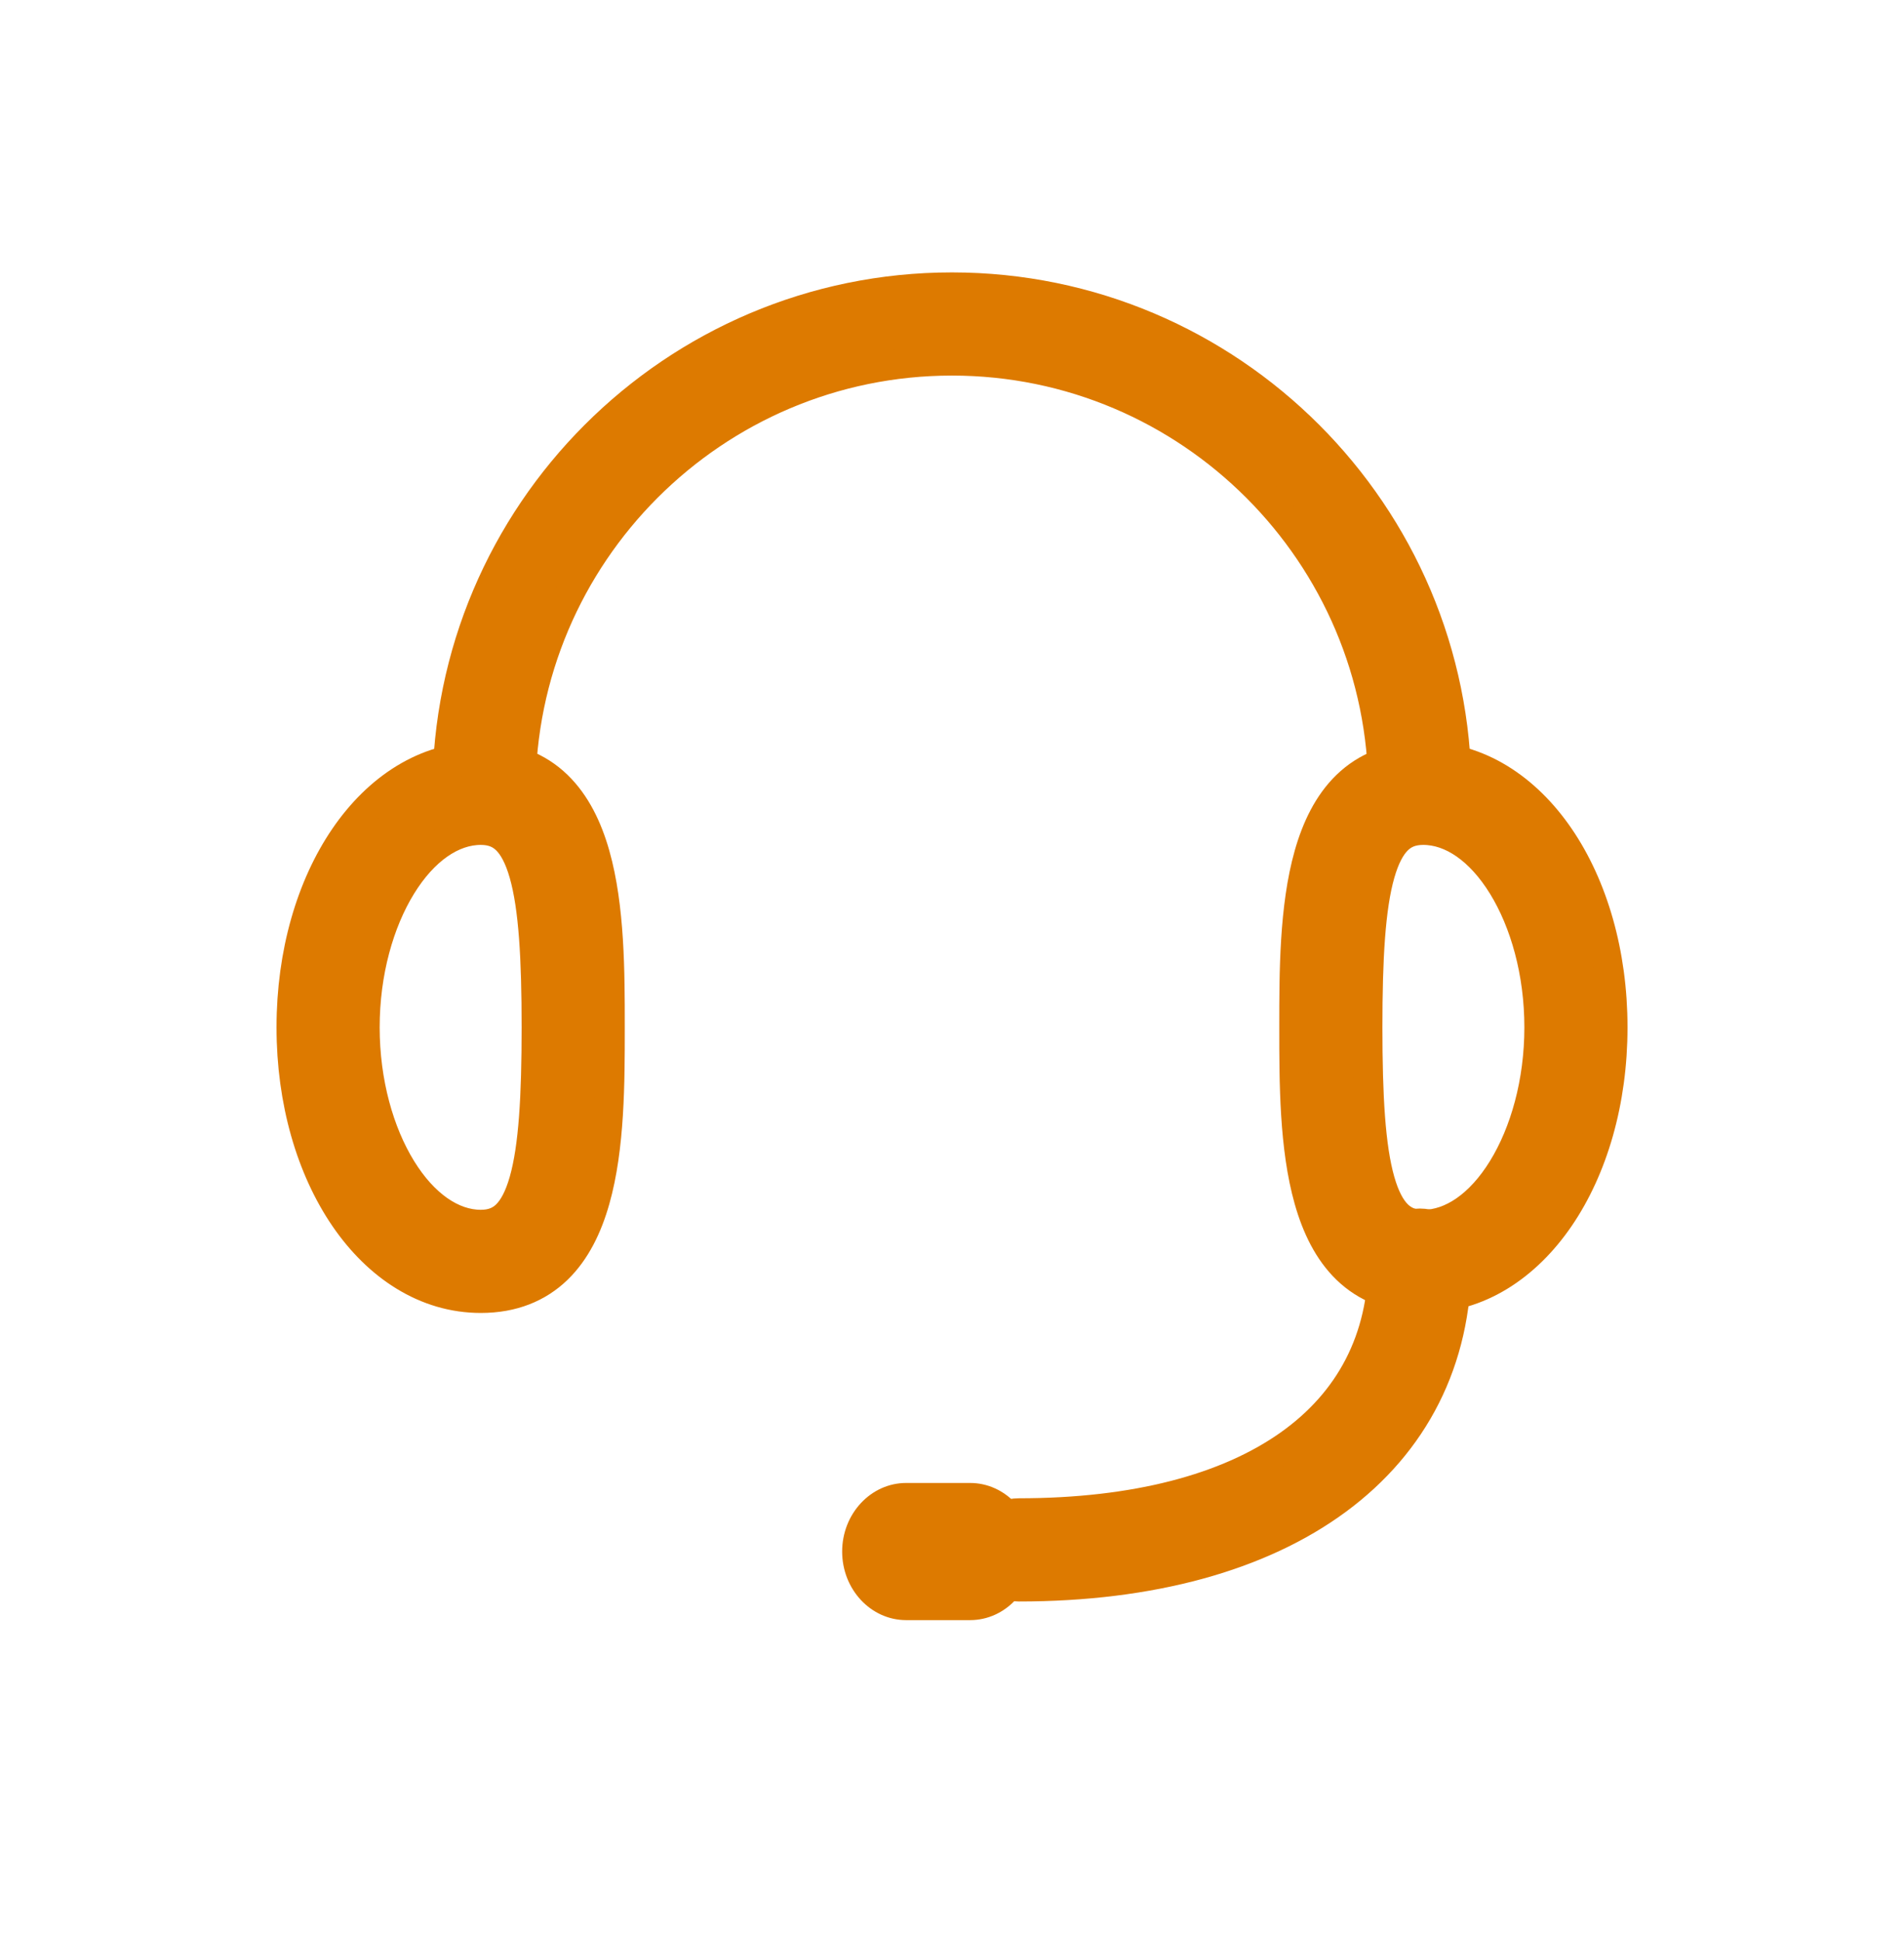
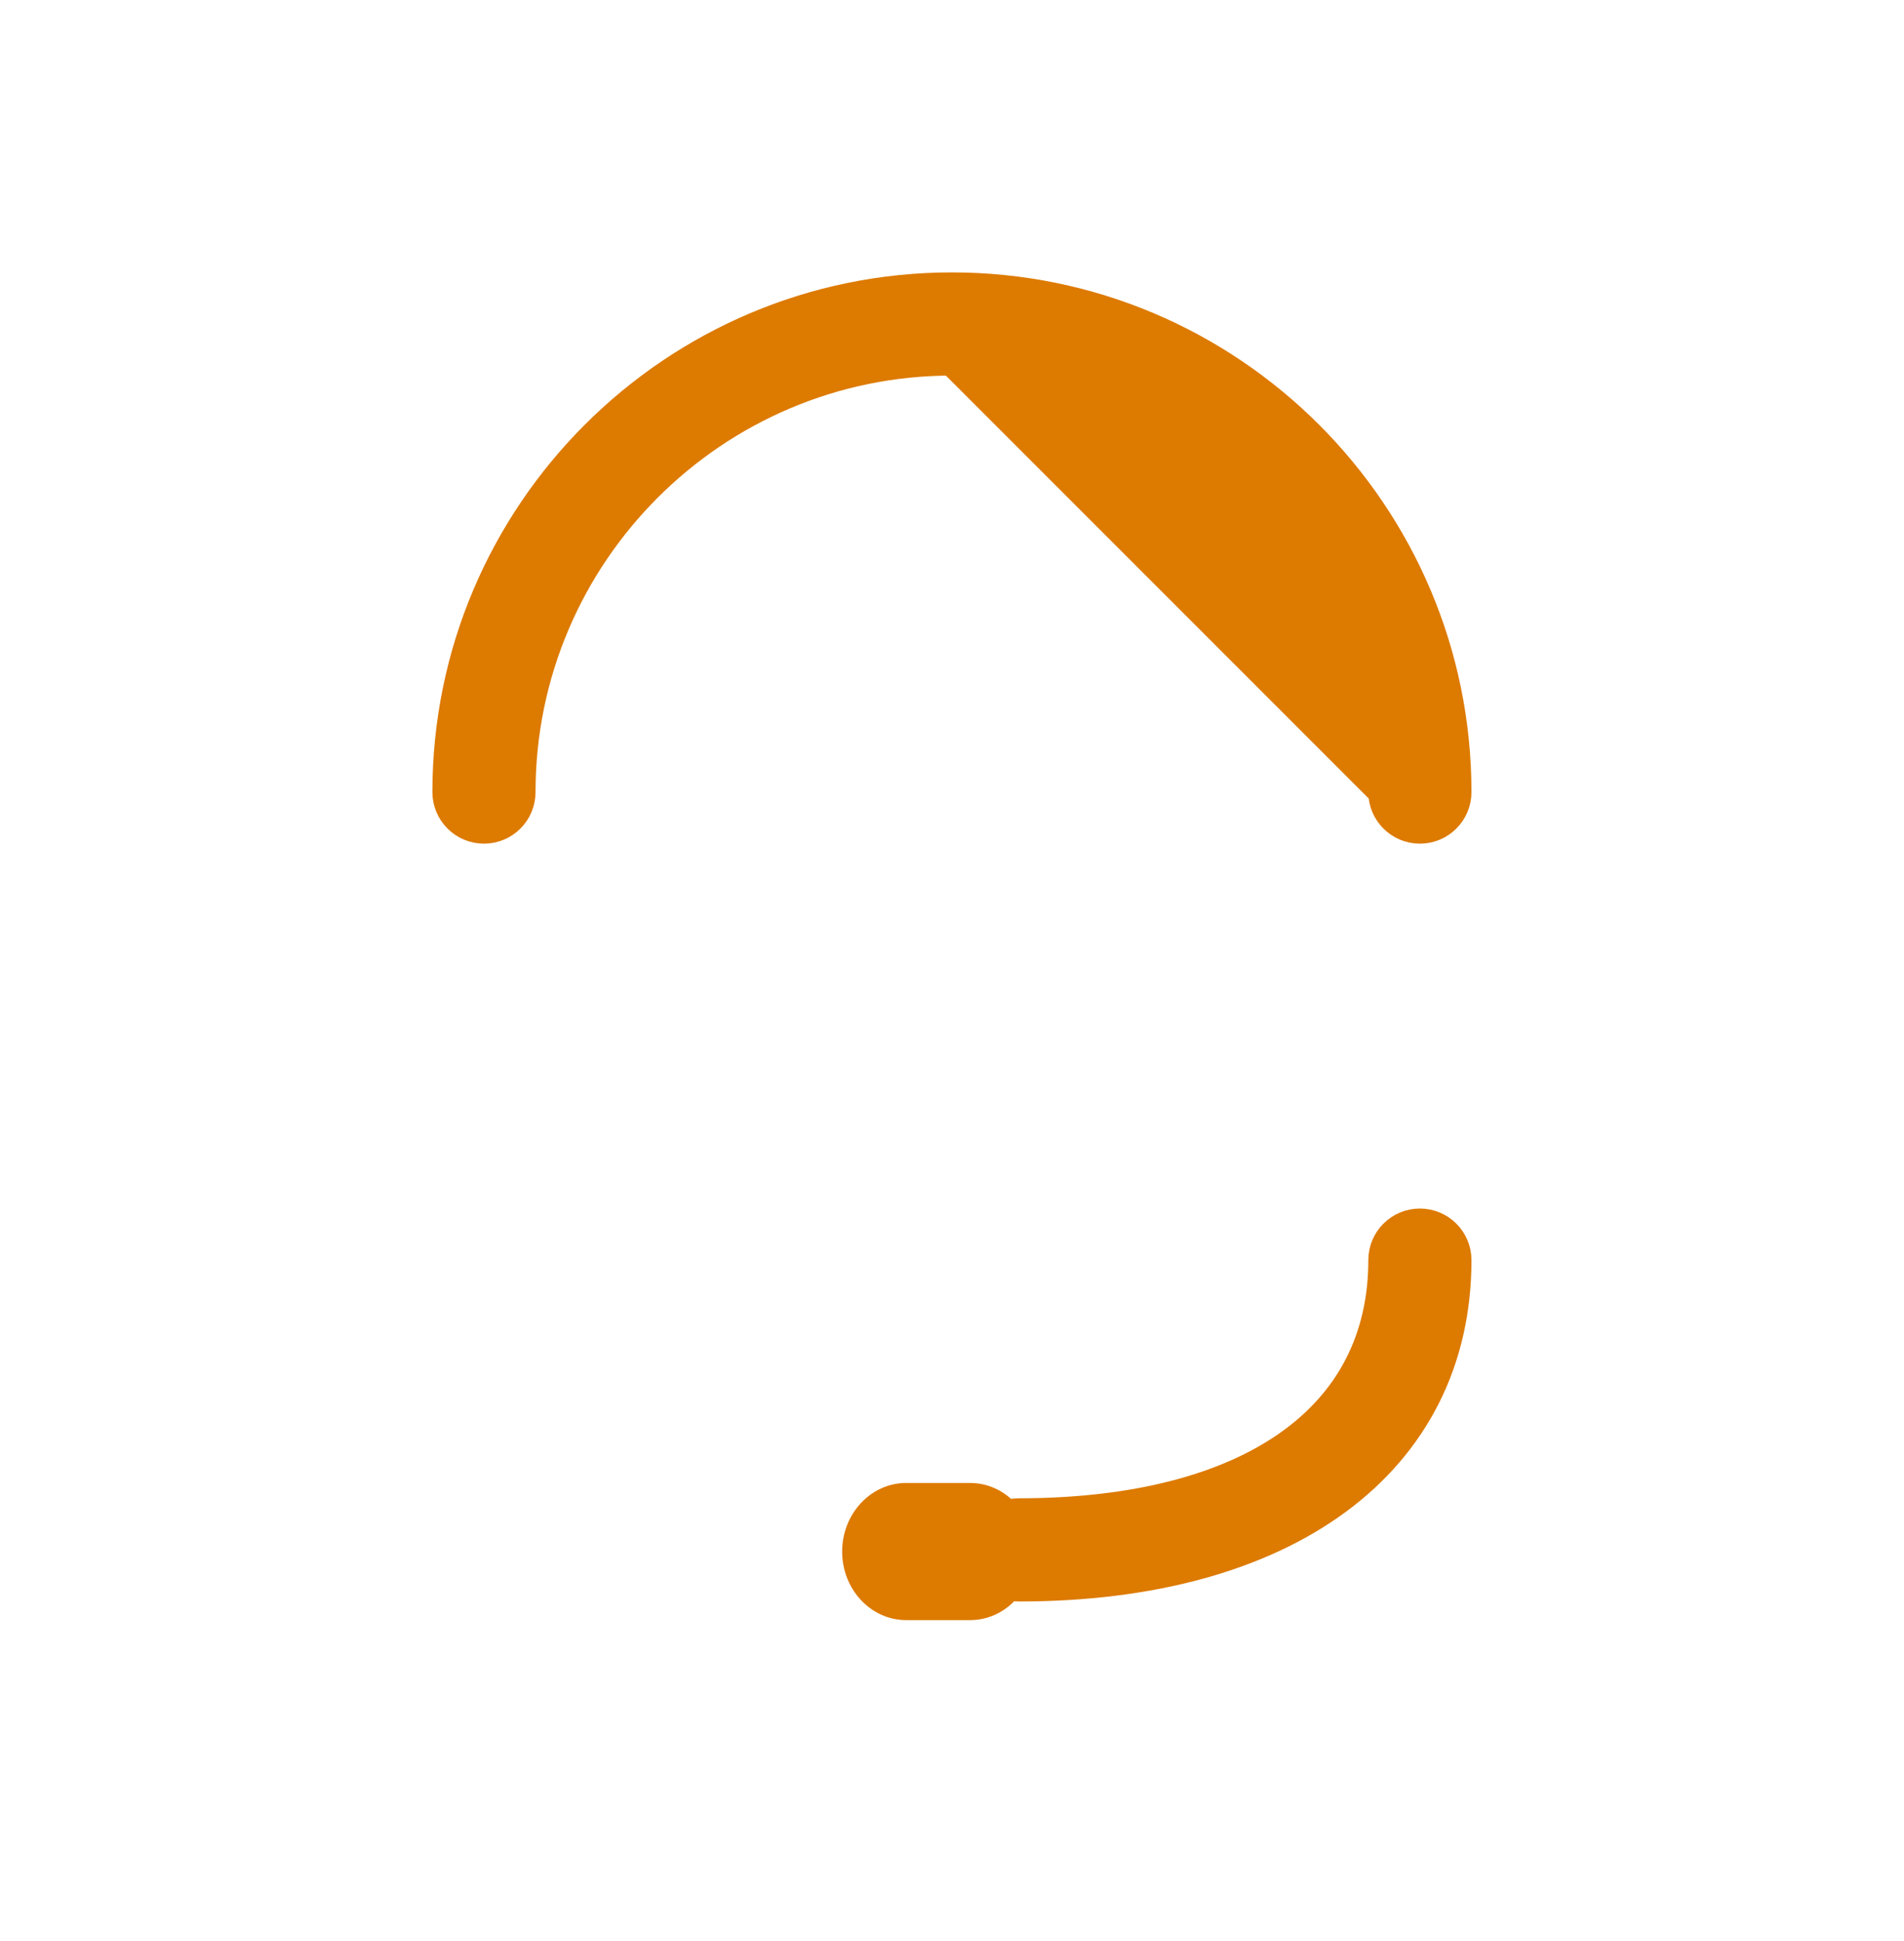
<svg xmlns="http://www.w3.org/2000/svg" width="52" height="53" viewBox="0 0 52 53" fill="none">
-   <path d="M7.952 28.051C7.952 30.081 8.494 31.912 9.406 33.248C10.318 34.584 11.624 35.45 13.131 35.45C14.009 35.45 14.699 35.162 15.22 34.66C15.73 34.167 16.05 33.495 16.256 32.767C16.663 31.333 16.663 29.539 16.663 28.084V28.051V28.019C16.663 26.564 16.663 24.77 16.256 23.335C16.05 22.608 15.73 21.936 15.22 21.443C14.699 20.94 14.009 20.653 13.131 20.653C11.624 20.653 10.318 21.519 9.406 22.855C8.494 24.191 7.952 26.022 7.952 28.051ZM9.969 28.051C9.969 26.549 10.361 25.178 10.966 24.195C11.578 23.202 12.36 22.67 13.131 22.67C13.439 22.67 13.656 22.763 13.83 22.932C14.015 23.113 14.178 23.41 14.307 23.864C14.568 24.78 14.646 26.172 14.646 28.051C14.646 29.931 14.568 31.323 14.307 32.239C14.178 32.693 14.015 32.99 13.83 33.171C13.656 33.34 13.439 33.433 13.131 33.433C12.36 33.433 11.578 32.901 10.966 31.908C10.361 30.924 9.969 29.554 9.969 28.051ZM35.338 28.051V28.084C35.338 29.539 35.338 31.333 35.745 32.767C35.951 33.495 36.271 34.167 36.781 34.66C37.302 35.162 37.991 35.45 38.87 35.45C40.377 35.45 41.683 34.584 42.595 33.248C43.507 31.912 44.049 30.081 44.049 28.051C44.049 26.022 43.507 24.191 42.595 22.855C41.683 21.519 40.377 20.653 38.87 20.653C37.991 20.653 37.302 20.94 36.781 21.443C36.271 21.936 35.951 22.608 35.745 23.335C35.338 24.77 35.338 26.564 35.338 28.019V28.051ZM37.355 28.051C37.355 26.172 37.433 24.78 37.694 23.864C37.823 23.41 37.986 23.113 38.171 22.932C38.344 22.763 38.562 22.67 38.87 22.67C39.641 22.67 40.423 23.202 41.035 24.195C41.64 25.178 42.032 26.549 42.032 28.051C42.032 29.554 41.64 30.924 41.035 31.908C40.423 32.901 39.641 33.433 38.87 33.433C38.562 33.433 38.344 33.34 38.171 33.171C37.986 32.99 37.823 32.693 37.694 32.239C37.433 31.323 37.355 29.931 37.355 28.051Z" fill="#DD7A00" stroke="#DD7A00" stroke-width="0.8" />
-   <path d="M37.77 21.627C37.77 22.184 38.221 22.636 38.778 22.636C39.336 22.636 39.787 22.184 39.787 21.627C39.787 14.024 33.602 7.838 25.998 7.838C18.395 7.838 12.209 14.024 12.209 21.627C12.209 22.184 12.661 22.636 13.218 22.636C13.775 22.636 14.226 22.184 14.226 21.627C14.226 15.137 19.508 9.855 25.998 9.855C32.489 9.855 37.77 15.137 37.77 21.627ZM26.816 42.319C26.816 42.876 27.267 43.328 27.824 43.328C31.445 43.328 34.428 42.499 36.517 40.96C38.619 39.411 39.787 37.162 39.787 34.407C39.787 33.85 39.335 33.399 38.778 33.399C38.221 33.399 37.77 33.85 37.77 34.407C37.77 36.565 36.865 38.268 35.196 39.447C33.51 40.637 31.015 41.31 27.824 41.31C27.267 41.31 26.816 41.762 26.816 42.319Z" fill="#DD7A00" stroke="#DD7A00" stroke-width="0.8" />
+   <path d="M37.77 21.627C37.77 22.184 38.221 22.636 38.778 22.636C39.336 22.636 39.787 22.184 39.787 21.627C39.787 14.024 33.602 7.838 25.998 7.838C18.395 7.838 12.209 14.024 12.209 21.627C12.209 22.184 12.661 22.636 13.218 22.636C13.775 22.636 14.226 22.184 14.226 21.627C14.226 15.137 19.508 9.855 25.998 9.855ZM26.816 42.319C26.816 42.876 27.267 43.328 27.824 43.328C31.445 43.328 34.428 42.499 36.517 40.96C38.619 39.411 39.787 37.162 39.787 34.407C39.787 33.85 39.335 33.399 38.778 33.399C38.221 33.399 37.77 33.85 37.77 34.407C37.77 36.565 36.865 38.268 35.196 39.447C33.51 40.637 31.015 41.31 27.824 41.31C27.267 41.31 26.816 41.762 26.816 42.319Z" fill="#DD7A00" stroke="#DD7A00" stroke-width="0.8" />
  <path d="M26.495 44.237H24.748C23.784 44.237 23 43.398 23 42.365C23 41.332 23.784 40.492 24.748 40.492H26.495C27.459 40.492 28.243 41.332 28.243 42.365C28.243 43.398 27.459 44.237 26.495 44.237ZM26.497 42.365H24.748H26.497Z" fill="#DD7A00" />
</svg>